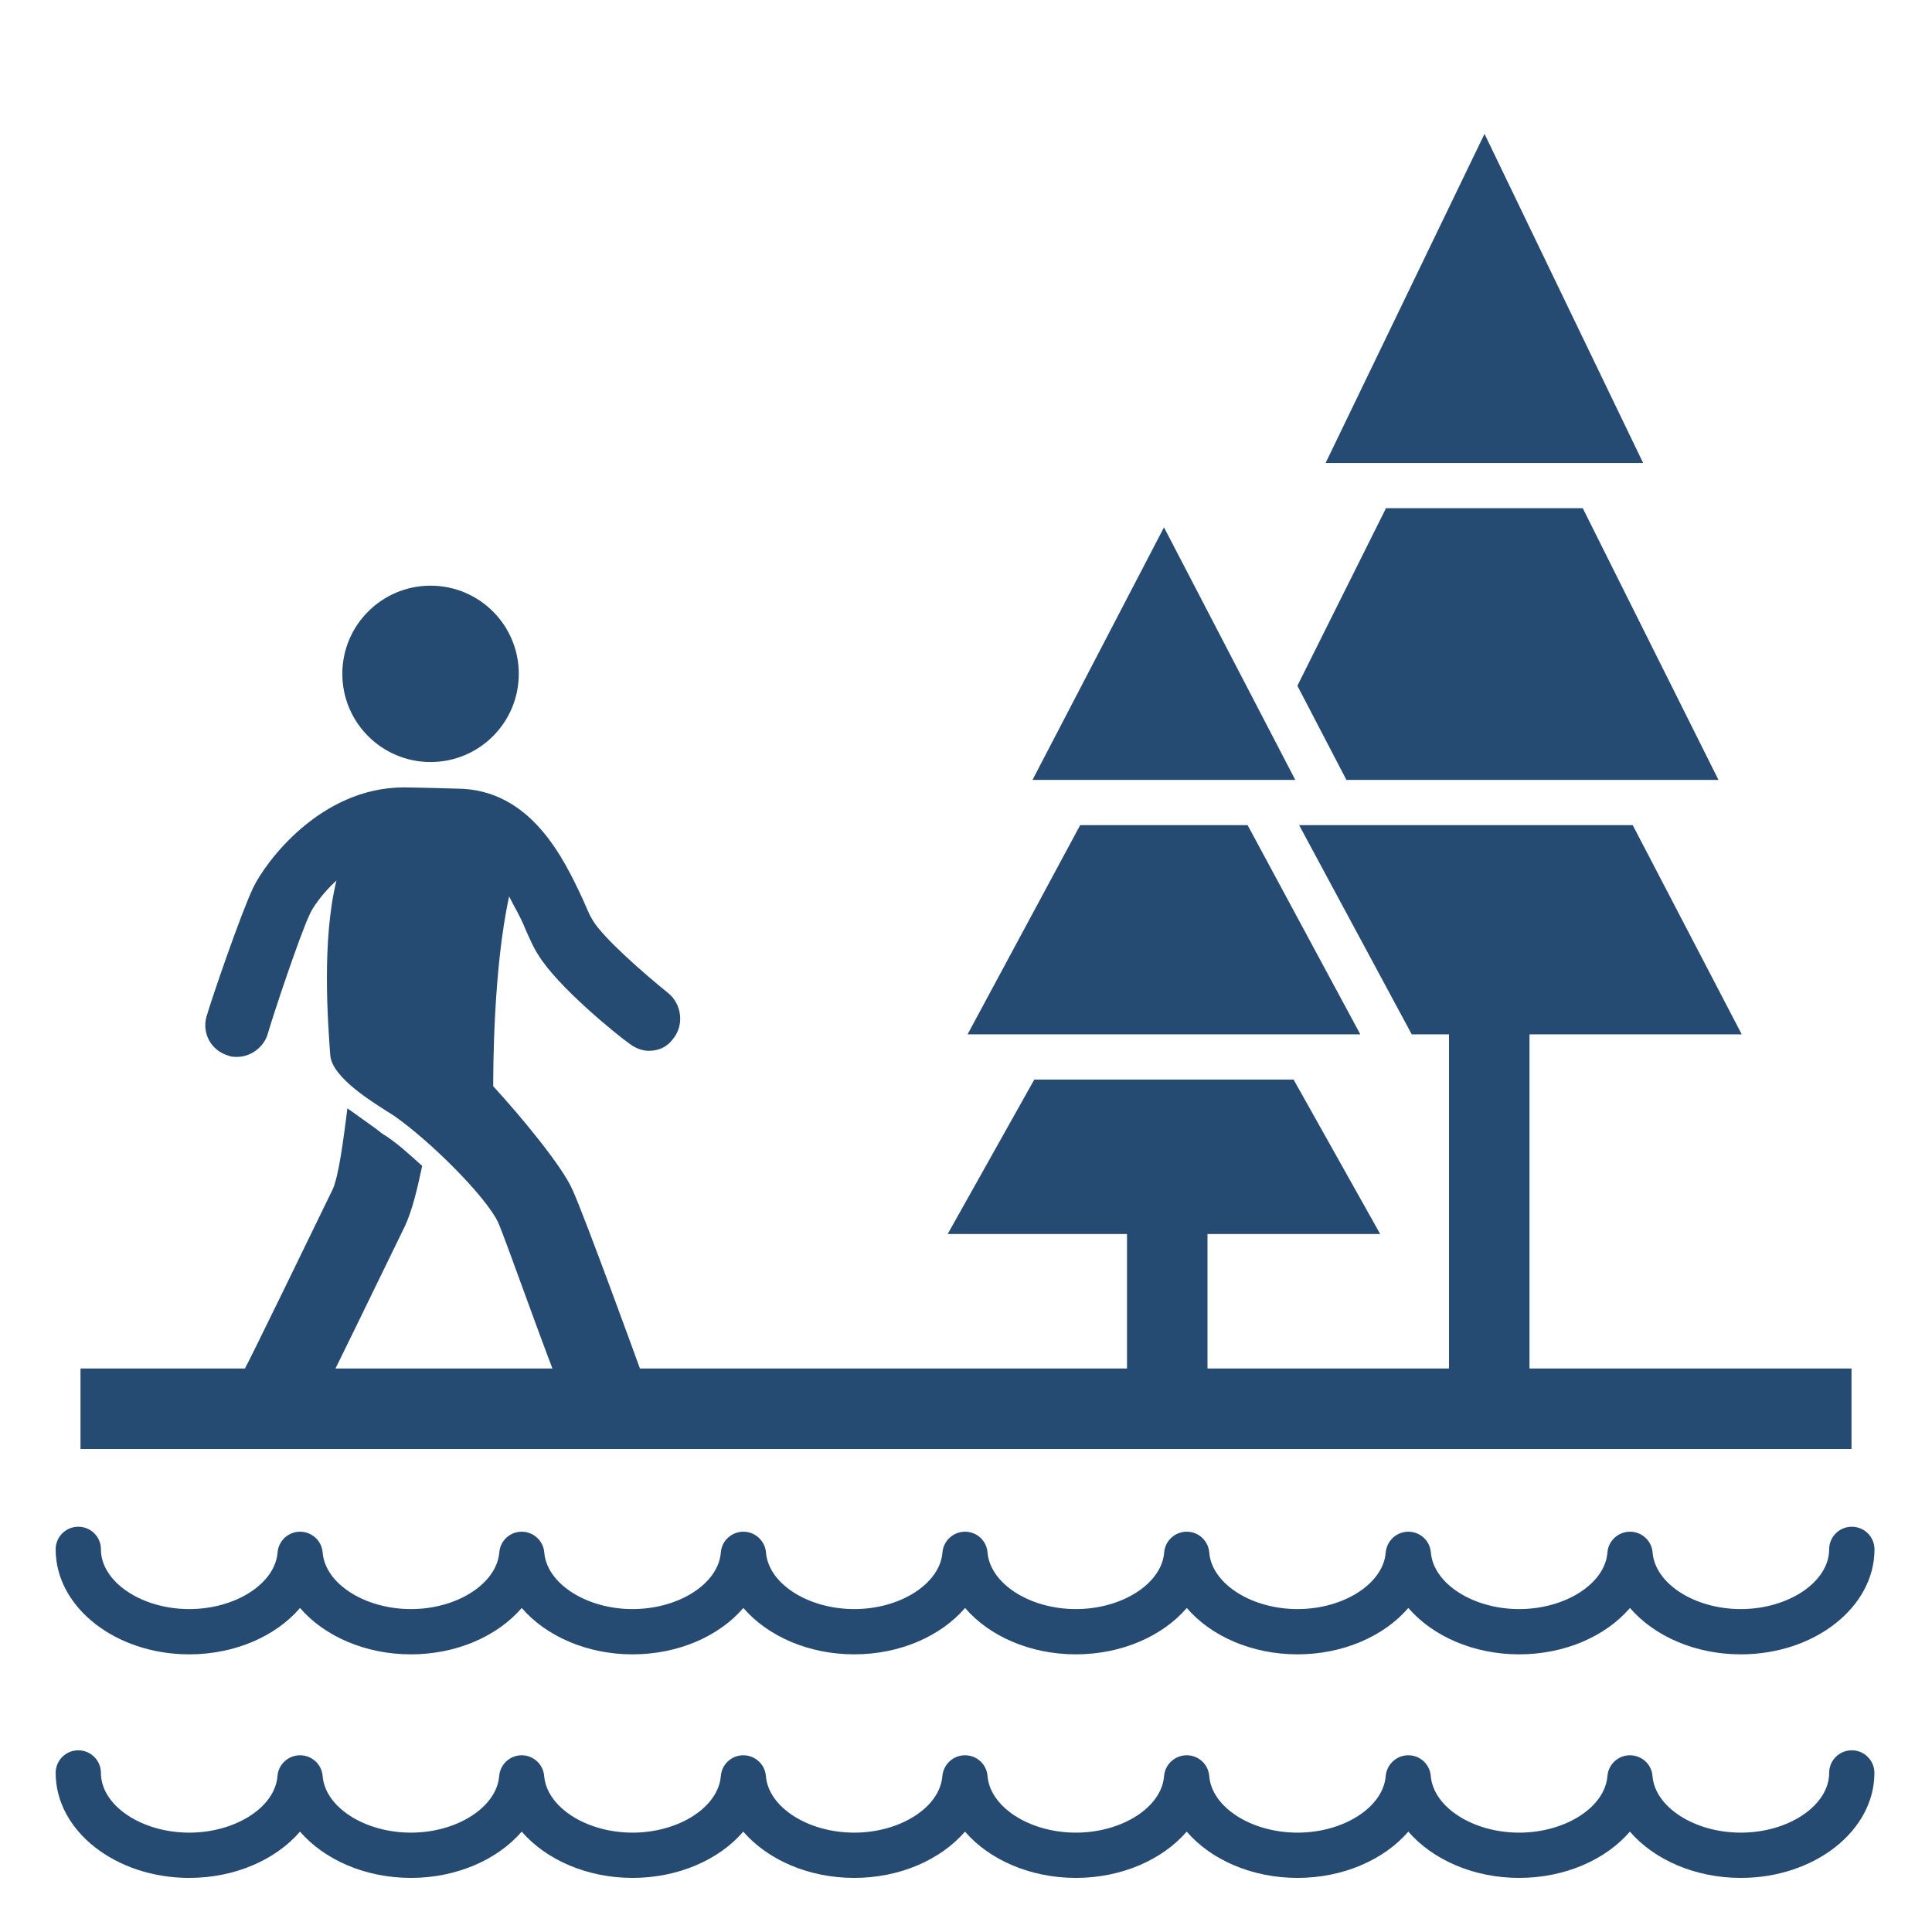
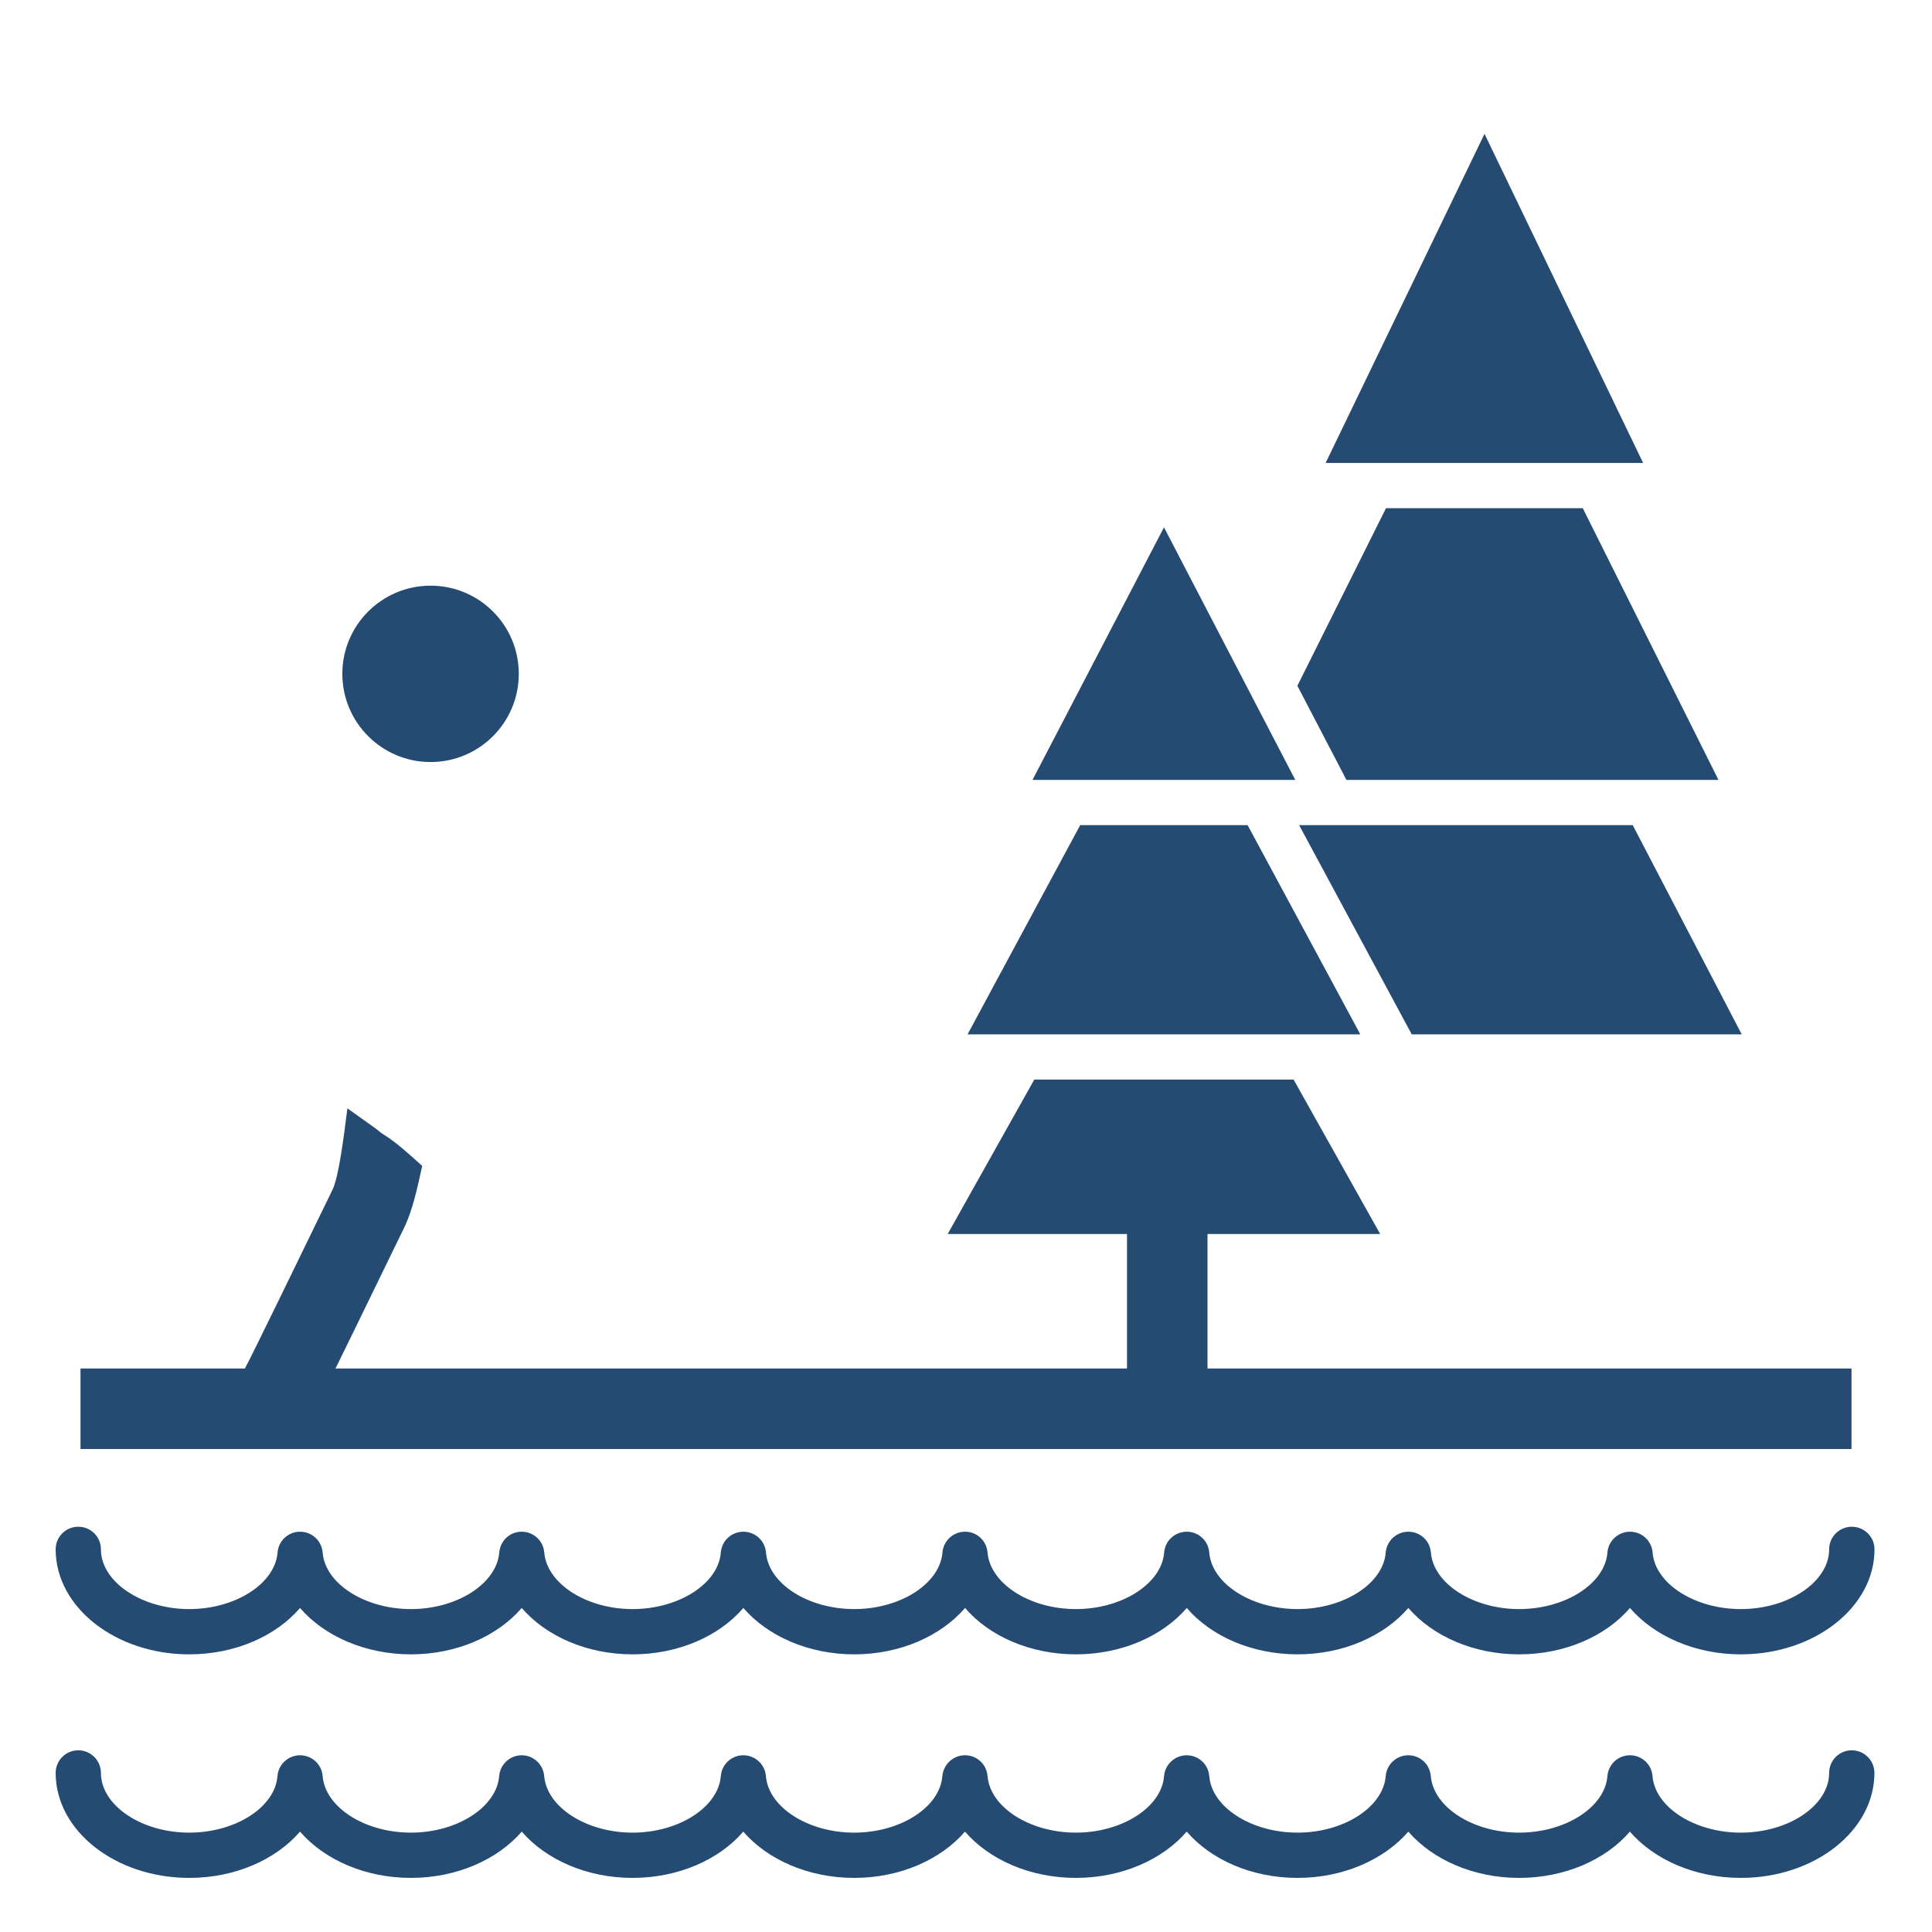
<svg xmlns="http://www.w3.org/2000/svg" width="21" height="21" viewBox="0 0 21 21" fill="none">
  <path fill-rule="evenodd" clip-rule="evenodd" d="M12.652 5.732L11.223 8.477H14.079L12.652 5.732ZM17.472 19.305C17.445 19.644 17.015 19.92 16.512 19.92C16.011 19.92 15.581 19.644 15.552 19.305C15.542 19.178 15.437 19.079 15.308 19.079C15.179 19.079 15.073 19.178 15.062 19.305C15.035 19.644 14.604 19.92 14.104 19.92C13.601 19.92 13.171 19.644 13.144 19.305C13.134 19.177 13.027 19.079 12.899 19.079C12.771 19.079 12.663 19.178 12.653 19.305C12.627 19.644 12.196 19.92 11.694 19.92C11.193 19.92 10.762 19.644 10.734 19.305C10.724 19.177 10.618 19.079 10.489 19.079C10.361 19.079 10.255 19.177 10.243 19.305C10.217 19.644 9.786 19.92 9.285 19.92C8.783 19.92 8.352 19.644 8.325 19.305C8.315 19.178 8.208 19.079 8.079 19.079C7.952 19.079 7.845 19.177 7.835 19.305C7.808 19.644 7.377 19.92 6.875 19.92C6.374 19.92 5.944 19.644 5.915 19.305C5.905 19.178 5.798 19.079 5.671 19.079C5.542 19.079 5.436 19.178 5.426 19.305C5.398 19.644 4.967 19.92 4.467 19.92C3.964 19.92 3.534 19.644 3.507 19.305C3.497 19.177 3.39 19.079 3.261 19.079C3.134 19.079 3.026 19.177 3.016 19.305C2.99 19.644 2.559 19.92 2.057 19.92C1.536 19.92 1.097 19.623 1.097 19.271C1.097 19.135 0.986 19.025 0.851 19.025C0.715 19.025 0.605 19.135 0.605 19.271C0.605 19.9 1.256 20.412 2.057 20.412C2.556 20.412 2.999 20.213 3.261 19.909C3.524 20.213 3.967 20.412 4.467 20.412C4.964 20.412 5.408 20.213 5.671 19.909C5.934 20.213 6.378 20.412 6.875 20.412C7.374 20.412 7.818 20.213 8.079 19.909C8.342 20.213 8.786 20.412 9.285 20.412C9.783 20.412 10.226 20.213 10.489 19.909C10.751 20.213 11.196 20.412 11.694 20.412C12.193 20.412 12.636 20.213 12.899 19.909C13.161 20.213 13.604 20.412 14.104 20.412C14.601 20.412 15.045 20.213 15.308 19.909C15.571 20.213 16.015 20.412 16.512 20.412C17.011 20.412 17.455 20.213 17.716 19.909C17.979 20.213 18.423 20.412 18.922 20.412C19.723 20.412 20.374 19.9 20.374 19.271C20.374 19.135 20.264 19.025 20.128 19.025C19.992 19.025 19.882 19.135 19.882 19.271C19.882 19.623 19.443 19.92 18.922 19.92C18.42 19.92 17.989 19.644 17.962 19.305C17.953 19.177 17.845 19.079 17.716 19.079C17.589 19.079 17.482 19.177 17.472 19.305ZM9.286 17.49C8.783 17.49 8.353 17.214 8.326 16.875C8.315 16.747 8.208 16.649 8.08 16.649C7.952 16.649 7.845 16.747 7.835 16.875C7.809 17.214 7.378 17.49 6.875 17.49C6.375 17.49 5.944 17.214 5.916 16.875C5.906 16.747 5.798 16.649 5.671 16.649C5.542 16.649 5.437 16.747 5.427 16.875C5.398 17.214 4.968 17.49 4.467 17.49C3.965 17.49 3.534 17.214 3.507 16.875C3.497 16.747 3.39 16.649 3.261 16.649C3.134 16.649 3.027 16.747 3.017 16.875C2.99 17.214 2.559 17.49 2.057 17.49C1.536 17.49 1.097 17.192 1.097 16.841C1.097 16.704 0.987 16.595 0.851 16.595C0.715 16.595 0.605 16.704 0.605 16.841C0.605 17.47 1.256 17.982 2.057 17.982C2.556 17.982 3 17.783 3.261 17.478C3.524 17.783 3.968 17.982 4.467 17.982C4.965 17.982 5.408 17.783 5.671 17.478C5.934 17.783 6.378 17.982 6.875 17.982C7.375 17.982 7.818 17.783 8.08 17.478C8.343 17.783 8.786 17.982 9.286 17.982C9.783 17.982 10.227 17.783 10.49 17.478C10.751 17.783 11.196 17.982 11.694 17.982C12.193 17.982 12.637 17.783 12.9 17.478C13.161 17.783 13.605 17.982 14.104 17.982C14.601 17.982 15.045 17.783 15.308 17.478C15.571 17.783 16.015 17.982 16.512 17.982C17.012 17.982 17.455 17.783 17.717 17.478C17.98 17.783 18.423 17.982 18.922 17.982C19.723 17.982 20.375 17.47 20.375 16.841C20.375 16.704 20.264 16.595 20.128 16.595C19.993 16.595 19.882 16.704 19.882 16.841C19.882 17.192 19.443 17.49 18.922 17.49C18.42 17.49 17.99 17.214 17.963 16.875C17.953 16.747 17.846 16.649 17.717 16.649C17.59 16.649 17.482 16.747 17.472 16.875C17.446 17.214 17.015 17.49 16.512 17.49C16.012 17.49 15.581 17.214 15.553 16.875C15.543 16.747 15.437 16.649 15.308 16.649C15.18 16.649 15.074 16.747 15.062 16.875C15.036 17.214 14.605 17.49 14.104 17.49C13.602 17.49 13.171 17.214 13.144 16.875C13.134 16.747 13.027 16.649 12.9 16.649C12.771 16.649 12.664 16.747 12.654 16.875C12.627 17.214 12.196 17.49 11.694 17.49C11.193 17.49 10.763 17.214 10.734 16.875C10.724 16.747 10.618 16.649 10.49 16.649C10.361 16.649 10.255 16.747 10.244 16.875C10.217 17.214 9.786 17.49 9.286 17.49ZM14.409 5.032H17.86L16.136 1.455L14.409 5.032ZM14.635 8.477H18.679L17.204 5.524H15.065L14.102 7.454L14.635 8.477ZM14.121 8.969H17.747L18.932 11.243H15.345L14.121 8.969ZM14.061 11.735L15.002 13.413H10.301L11.242 11.735H14.061ZM13.561 8.969L14.786 11.243H10.517L11.741 8.969H13.561Z" fill="#254B73" />
  <rect x="12.25" y="13.125" width="0.875" height="2.625" fill="#254B73" />
-   <rect x="15.75" y="10.5" width="0.875" height="5.25" fill="#254B73" />
  <rect x="0.875" y="14.875" width="19.25" height="0.875" fill="#254B73" />
  <g clip-path="url(#clip0_2014_850)">
    <path d="M3.057 15.509C3.217 15.509 3.377 15.416 3.457 15.256C3.47 15.243 4.189 13.765 4.402 13.326C4.482 13.153 4.535 12.926 4.589 12.673C4.442 12.54 4.296 12.407 4.162 12.327C4.123 12.3 4.096 12.274 4.056 12.247C3.963 12.181 3.87 12.114 3.776 12.047C3.736 12.367 3.683 12.78 3.617 12.926C3.404 13.366 2.685 14.844 2.671 14.857C2.565 15.083 2.658 15.35 2.871 15.456C2.924 15.496 2.991 15.509 3.057 15.509Z" fill="#254B73" />
-     <path d="M7.265 10.796C6.985 10.57 6.546 10.184 6.439 9.997C6.413 9.957 6.373 9.864 6.333 9.771C6.133 9.345 5.774 8.572 4.961 8.572C4.961 8.572 4.522 8.559 4.389 8.559C3.483 8.559 2.884 9.371 2.751 9.651C2.618 9.93 2.298 10.863 2.245 11.049C2.192 11.235 2.298 11.422 2.485 11.475C2.511 11.488 2.551 11.488 2.578 11.488C2.724 11.488 2.871 11.382 2.911 11.235C2.964 11.049 3.257 10.17 3.364 9.944C3.39 9.877 3.497 9.717 3.657 9.571C3.497 10.223 3.563 11.102 3.59 11.475C3.617 11.715 4.029 11.968 4.282 12.127C4.682 12.407 5.281 13.006 5.414 13.286C5.507 13.499 5.92 14.684 6.133 15.203C6.2 15.376 6.373 15.483 6.546 15.483C6.599 15.483 6.652 15.469 6.706 15.456C6.932 15.363 7.052 15.11 6.959 14.884C6.945 14.844 6.359 13.233 6.226 12.94C6.12 12.687 5.667 12.141 5.374 11.821L5.361 11.808C5.361 11.648 5.361 10.53 5.534 9.744C5.587 9.851 5.654 9.957 5.707 10.09C5.76 10.21 5.8 10.303 5.853 10.383C6.066 10.729 6.706 11.249 6.839 11.342C6.905 11.395 6.985 11.422 7.052 11.422C7.158 11.422 7.252 11.382 7.318 11.289C7.438 11.142 7.411 10.916 7.265 10.796Z" fill="#254B73" />
    <path d="M4.68 8.283C5.21 8.283 5.639 7.854 5.639 7.324C5.639 6.795 5.21 6.366 4.68 6.366C4.151 6.366 3.721 6.795 3.721 7.324C3.721 7.854 4.151 8.283 4.68 8.283Z" fill="#254B73" />
  </g>
  <defs>
    <clipPath id="clip0_2014_850">
      <rect width="9.625" height="9.625" fill="white" transform="translate(0 6.125)" />
    </clipPath>
  </defs>
</svg>